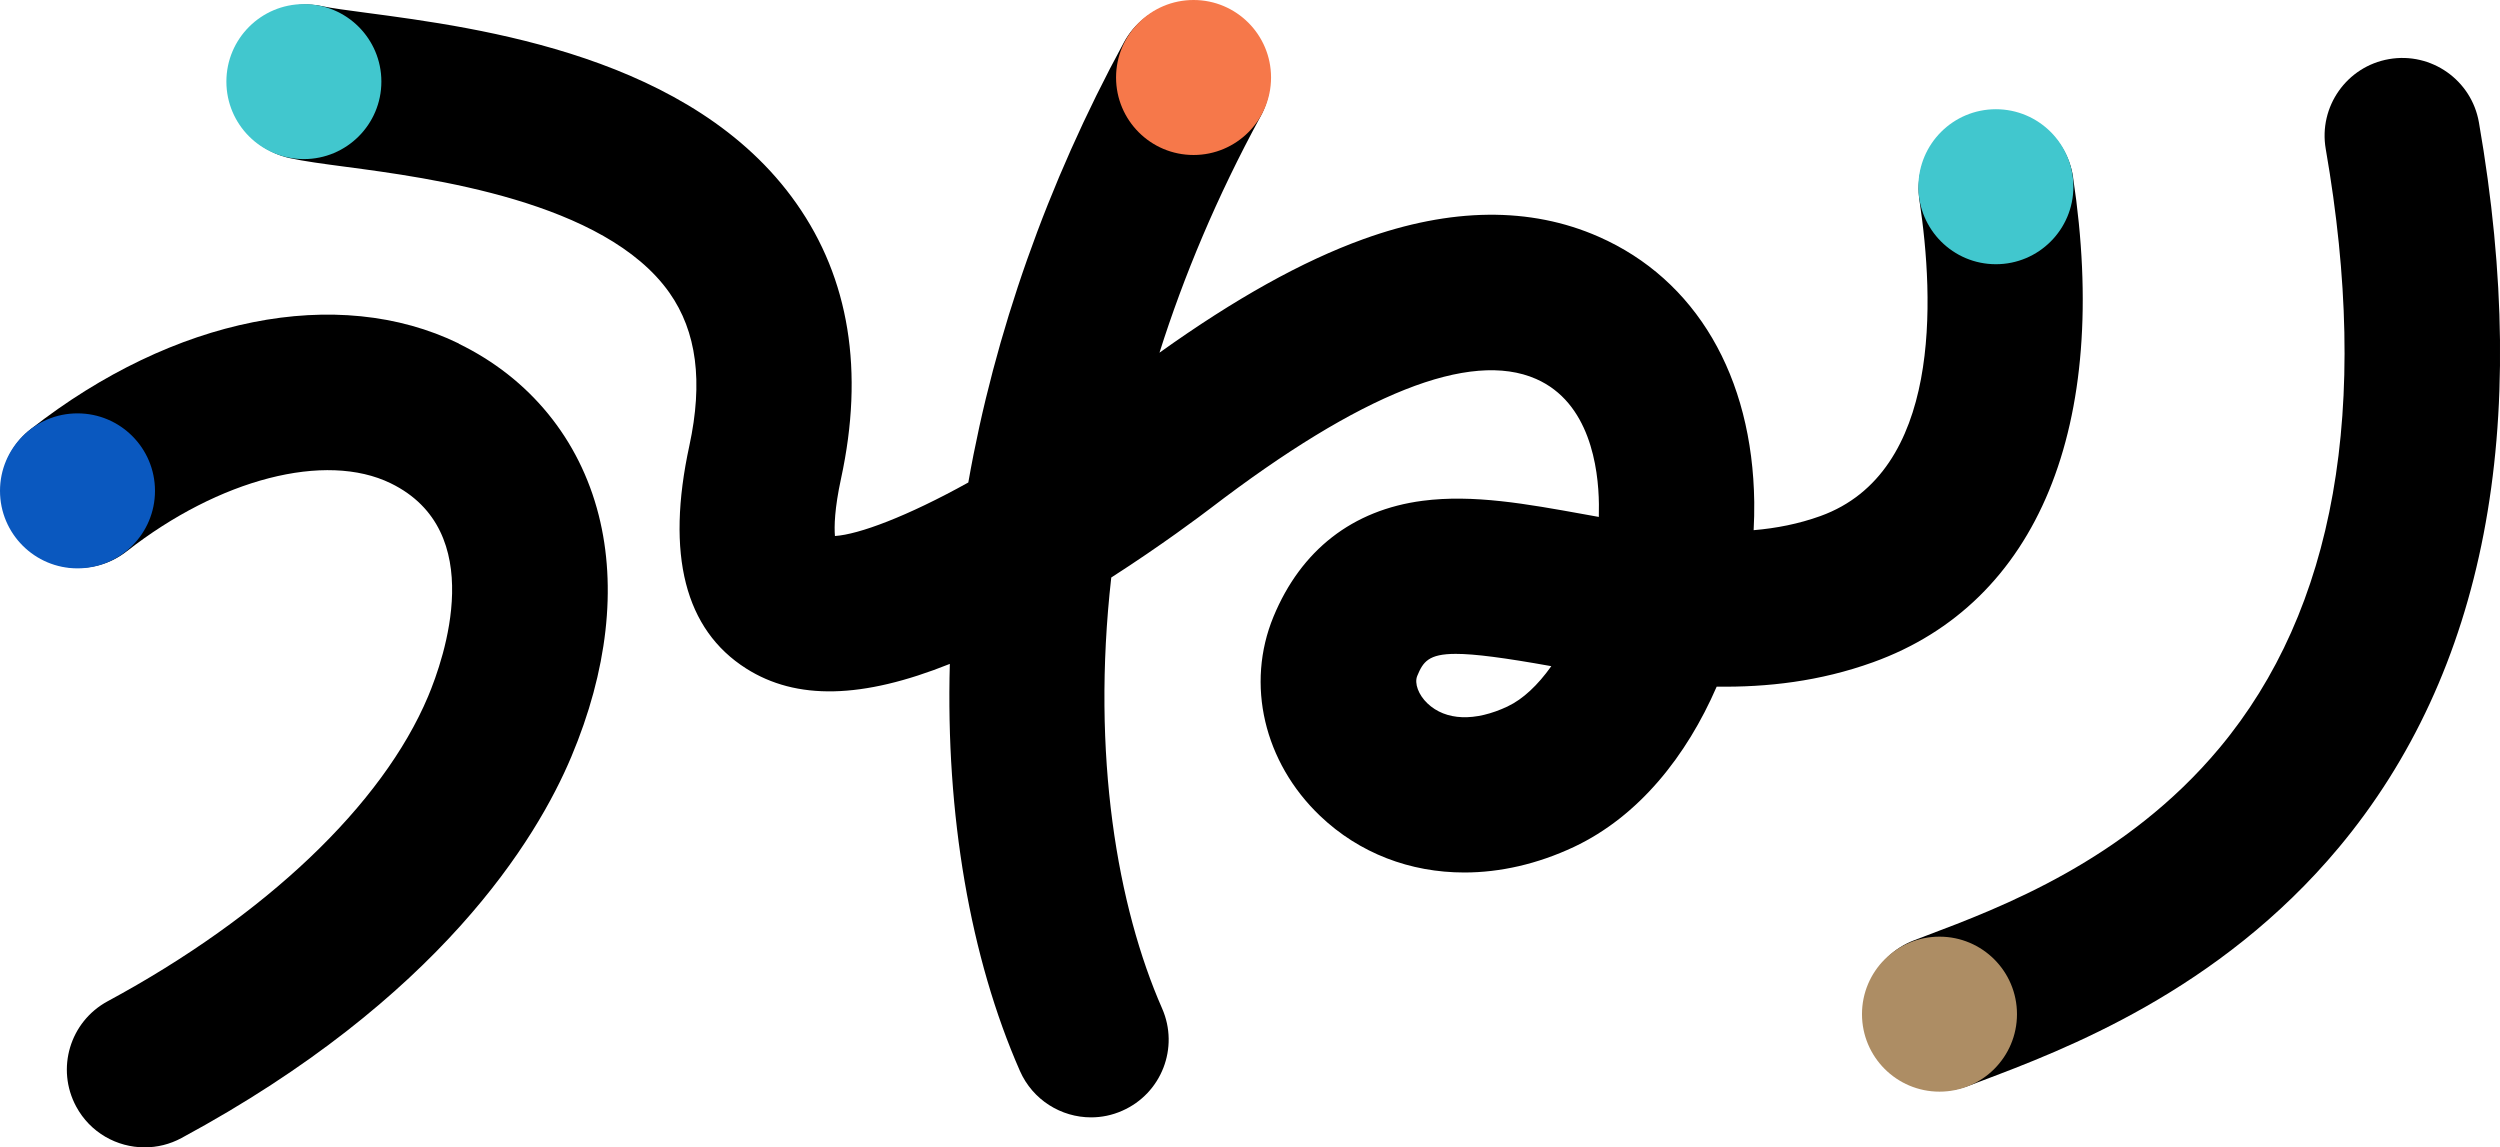
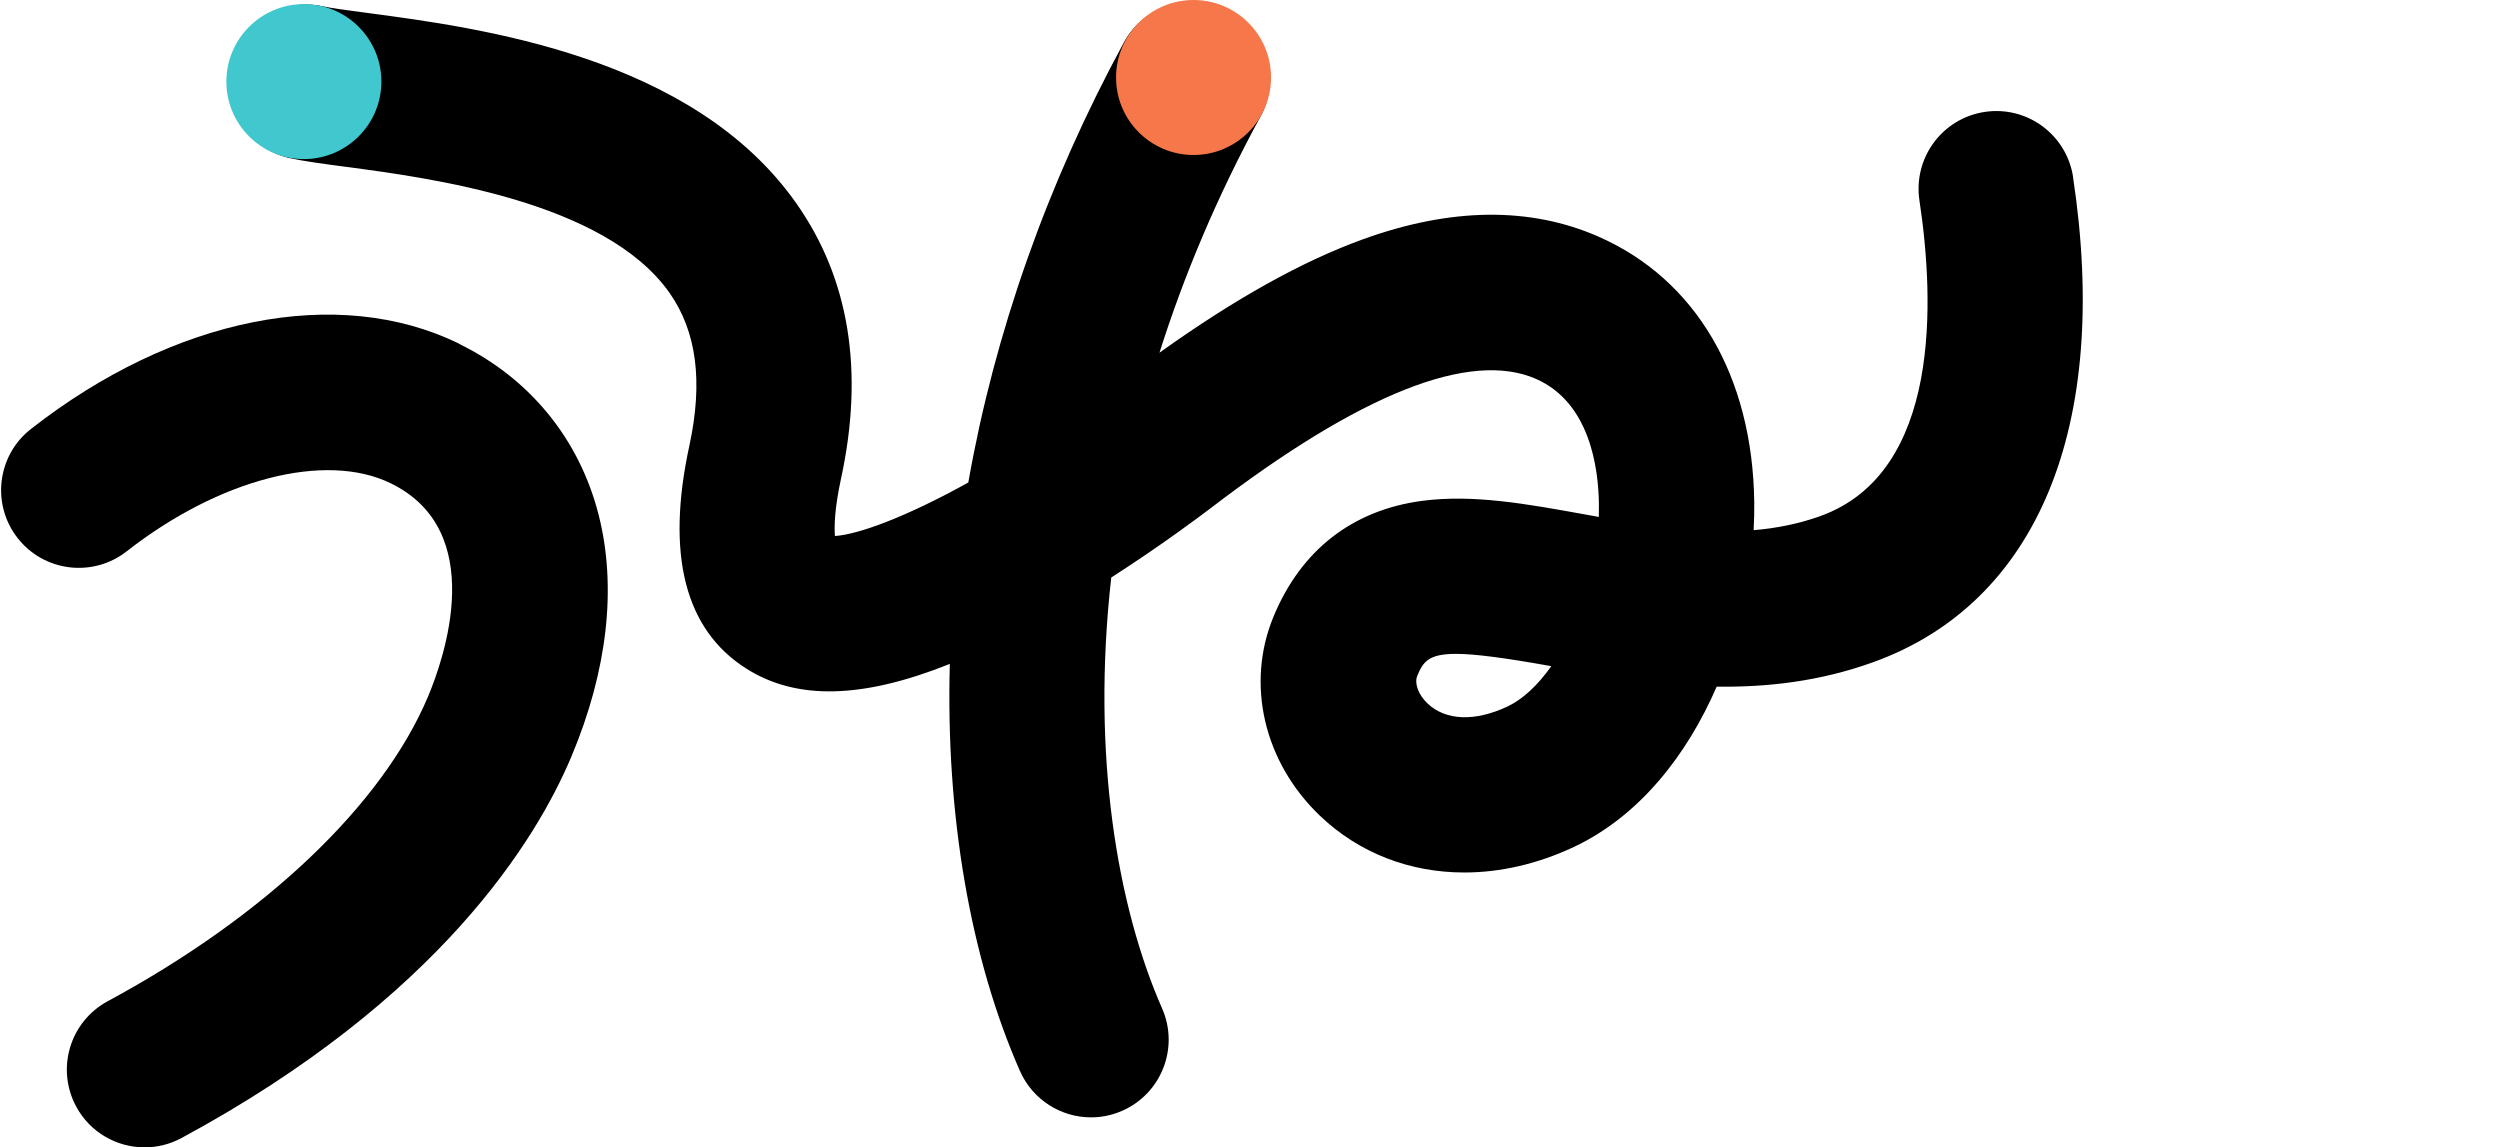
<svg xmlns="http://www.w3.org/2000/svg" id="_レイヤー_2" data-name="レイヤー_2" viewBox="0 0 286.79 131.62">
  <defs>
    <style>
      .cls-1 {
        fill: #f6784a;
      }

      .cls-2 {
        fill: #41c7ce;
      }

      .cls-3 {
        fill: #0a58bf;
      }

      .cls-4 {
        fill: #ad8d64;
      }
    </style>
  </defs>
  <g id="_レイヤー_1-2" data-name="レイヤー_1">
    <g>
      <g>
        <path d="M237.82,20.32c-.74-4.87-5.28-8.22-10.15-7.48-4.87.74-8.21,5.28-7.48,10.15,1.72,11.37,2.54,31.2-11.36,36.21-2.5.9-5.06,1.4-7.66,1.62.06-1.09.08-2.16.07-3.22-.19-14.45-6.7-25.55-17.86-30.45-7.84-3.45-16.93-3.35-27,.29-6.99,2.53-14.68,6.81-23.37,13.02,2.78-8.78,6.57-17.86,11.59-27.09,2.35-4.33.75-9.74-3.58-12.09-4.33-2.35-9.74-.75-12.09,3.58-8.79,16.18-14.84,33.37-17.85,50.49-7.06,3.92-12.57,5.96-15.3,6.14-.09-1.08-.05-3.13.7-6.59,2.67-12.32.95-22.94-5.12-31.56C79.49,6.43,55.09,3.2,41.97,1.46c-2.05-.27-3.98-.53-4.9-.73-4.81-1.06-9.56,1.99-10.62,6.79-1.06,4.81,1.99,9.56,6.79,10.62,1.65.36,3.74.64,6.38.99,9.67,1.28,29.78,3.94,37.18,14.46,3.12,4.44,3.87,10.18,2.28,17.54-2.71,12.5-.51,21.1,6.52,25.56,5.75,3.65,13.29,3.5,23.36-.53-.48,17.25,2.32,33.68,8.04,46.69,1.47,3.34,4.74,5.33,8.16,5.33,1.2,0,2.41-.24,3.58-.76,4.51-1.98,6.55-7.24,4.57-11.74-5.1-11.61-8.14-28.99-5.83-49.43,5.82-3.74,10.24-7.07,11.41-7.96,17.2-13.16,29.76-18.14,37.32-14.82,6.15,2.7,7.16,10.16,7.21,14.37,0,.49,0,.98-.01,1.46-.57-.1-1.14-.21-1.72-.31-6.53-1.18-12.69-2.3-18.5-1.54-8.03,1.05-13.94,5.65-17.1,13.29-3.2,7.74-1.1,16.71,5.35,22.86,4.5,4.29,10.33,6.49,16.54,6.49,4.11,0,8.4-.97,12.57-2.93,7.45-3.51,12.93-10.44,16.38-18.39,5.76.08,11.81-.59,17.94-2.8,18.9-6.81,27.26-27.09,22.94-55.65ZM172.97,81.03c-3.77,1.78-7.13,1.65-9.22-.34-1.03-.98-1.52-2.3-1.17-3.15.66-1.61,1.29-2.53,4.42-2.53,2.17,0,5.54.44,10.96,1.41-1.55,2.19-3.28,3.8-4.98,4.6Z" />
        <path d="M52.64,39.41c-13.9-6.77-32.71-3.02-49.09,9.8-3.88,3.03-4.56,8.64-1.53,12.51,3.03,3.88,8.63,4.56,12.51,1.53,10.63-8.32,22.81-11.46,30.29-7.81,11.23,5.47,6.12,20.09,4.29,24.45-5.24,12.44-18.64,25.19-36.76,34.97-4.33,2.34-5.95,7.74-3.61,12.08,1.61,2.99,4.68,4.68,7.85,4.68,1.43,0,2.88-.34,4.23-1.07,29.62-15.99,40.74-34.27,44.72-43.74,4.15-9.86,5.24-19.45,3.14-27.72-2.21-8.72-7.91-15.7-16.05-19.66Z" />
-         <path d="M284.37,14.04c-.84-4.85-5.46-8.1-10.31-7.26-4.85.84-8.1,5.46-7.26,10.31,5.16,29.72,1.06,52.83-12.18,68.7-10.78,12.92-25.12,18.33-33.69,21.56l-1.34.51c-4.6,1.75-6.91,6.9-5.16,11.5,1.35,3.56,4.74,5.75,8.33,5.75,1.05,0,2.12-.19,3.17-.59l1.3-.49c9.54-3.6,27.29-10.3,41.08-26.82,16.75-20.08,22.16-48.06,16.06-83.18Z" />
      </g>
      <circle class="cls-2" cx="34.86" cy="9.36" r="8.89" />
-       <circle class="cls-2" cx="228.96" cy="21.42" r="8.89" />
-       <circle class="cls-3" cx="8.89" cy="56.31" r="8.89" />
-       <circle class="cls-4" cx="222.49" cy="116.34" r="8.89" />
      <circle class="cls-1" cx="136.92" cy="8.89" r="8.89" />
    </g>
  </g>
</svg>